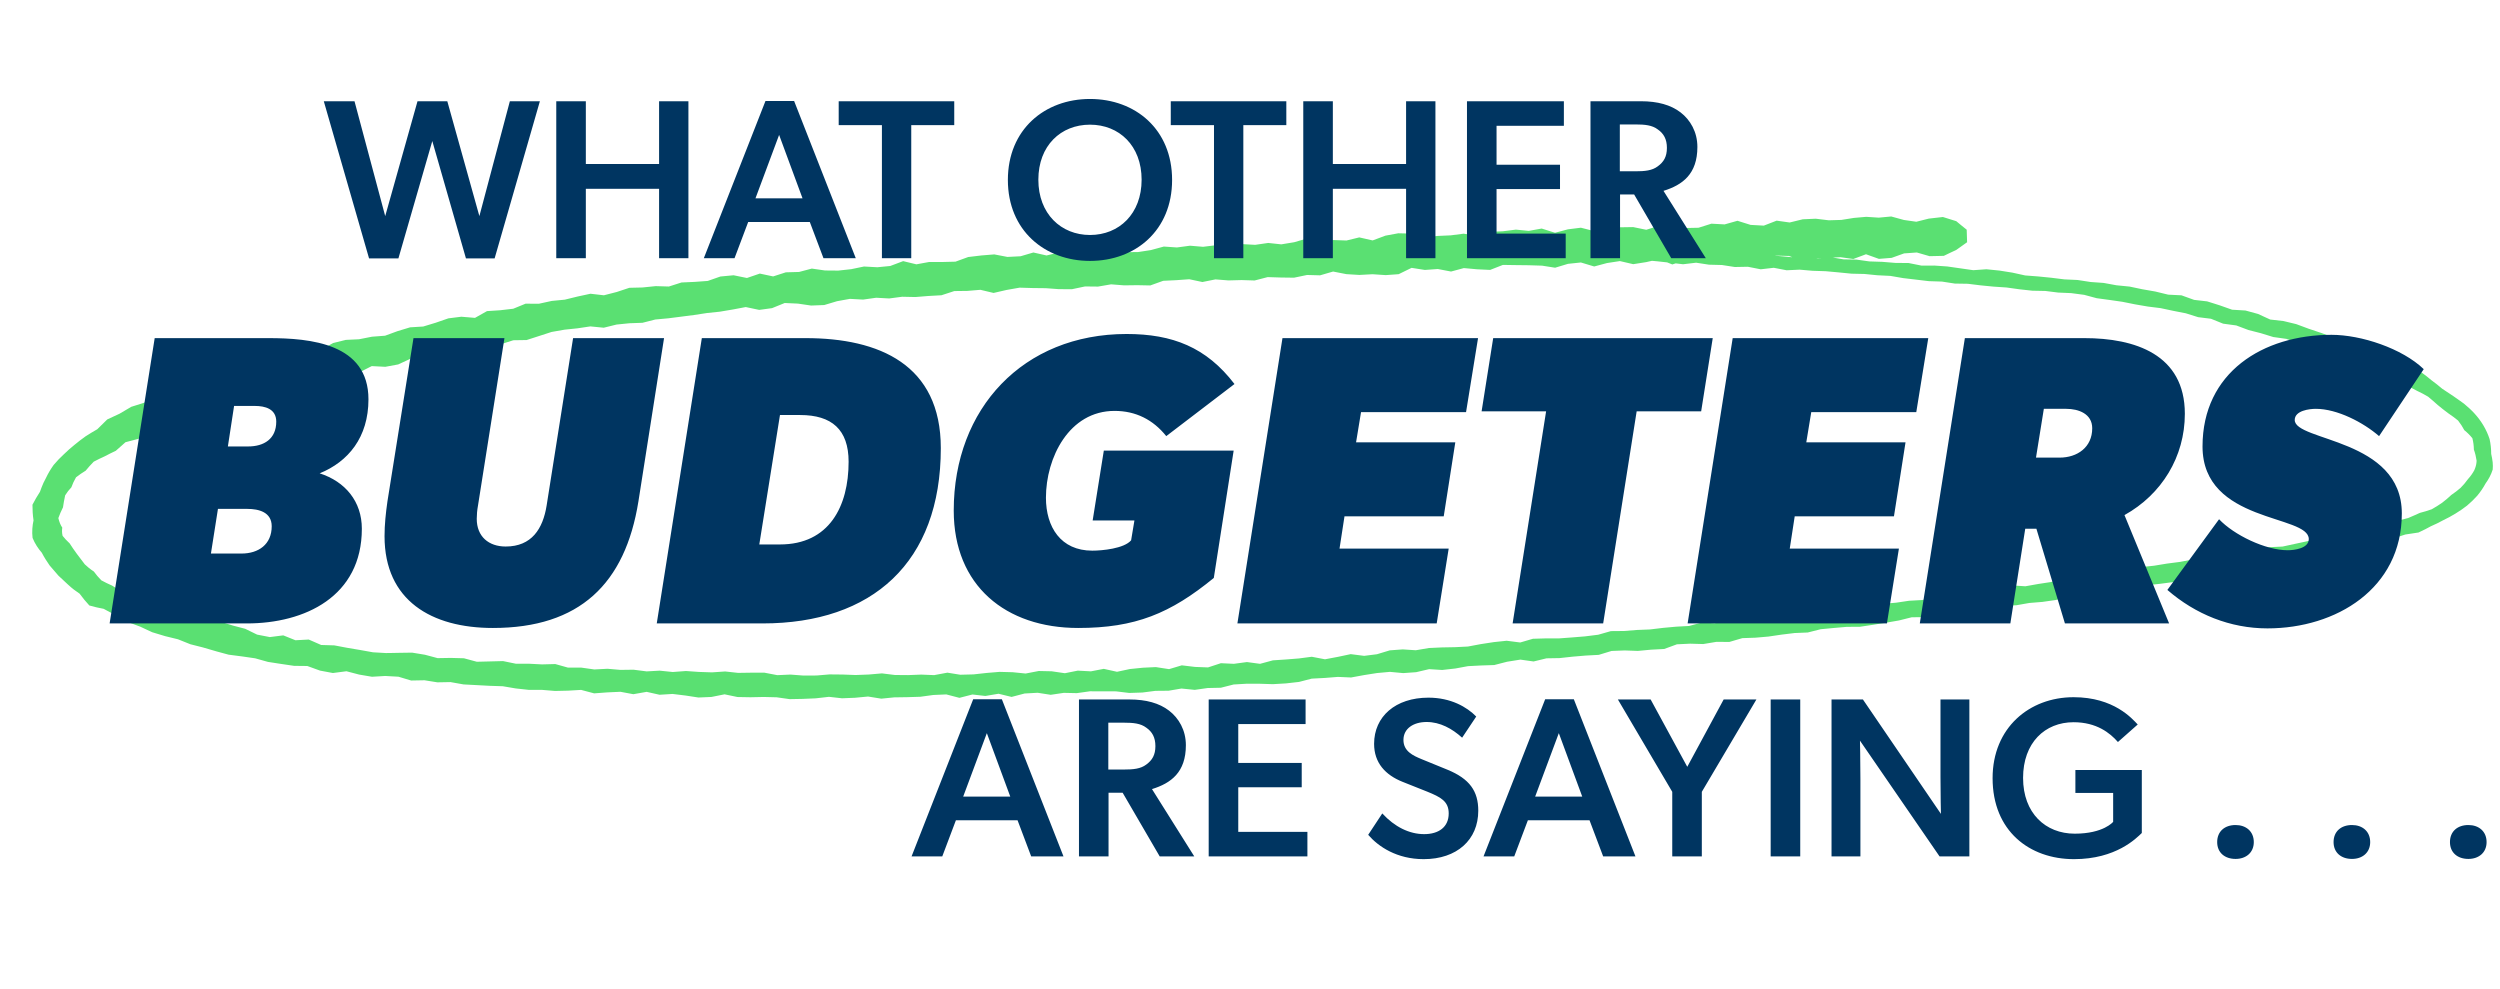
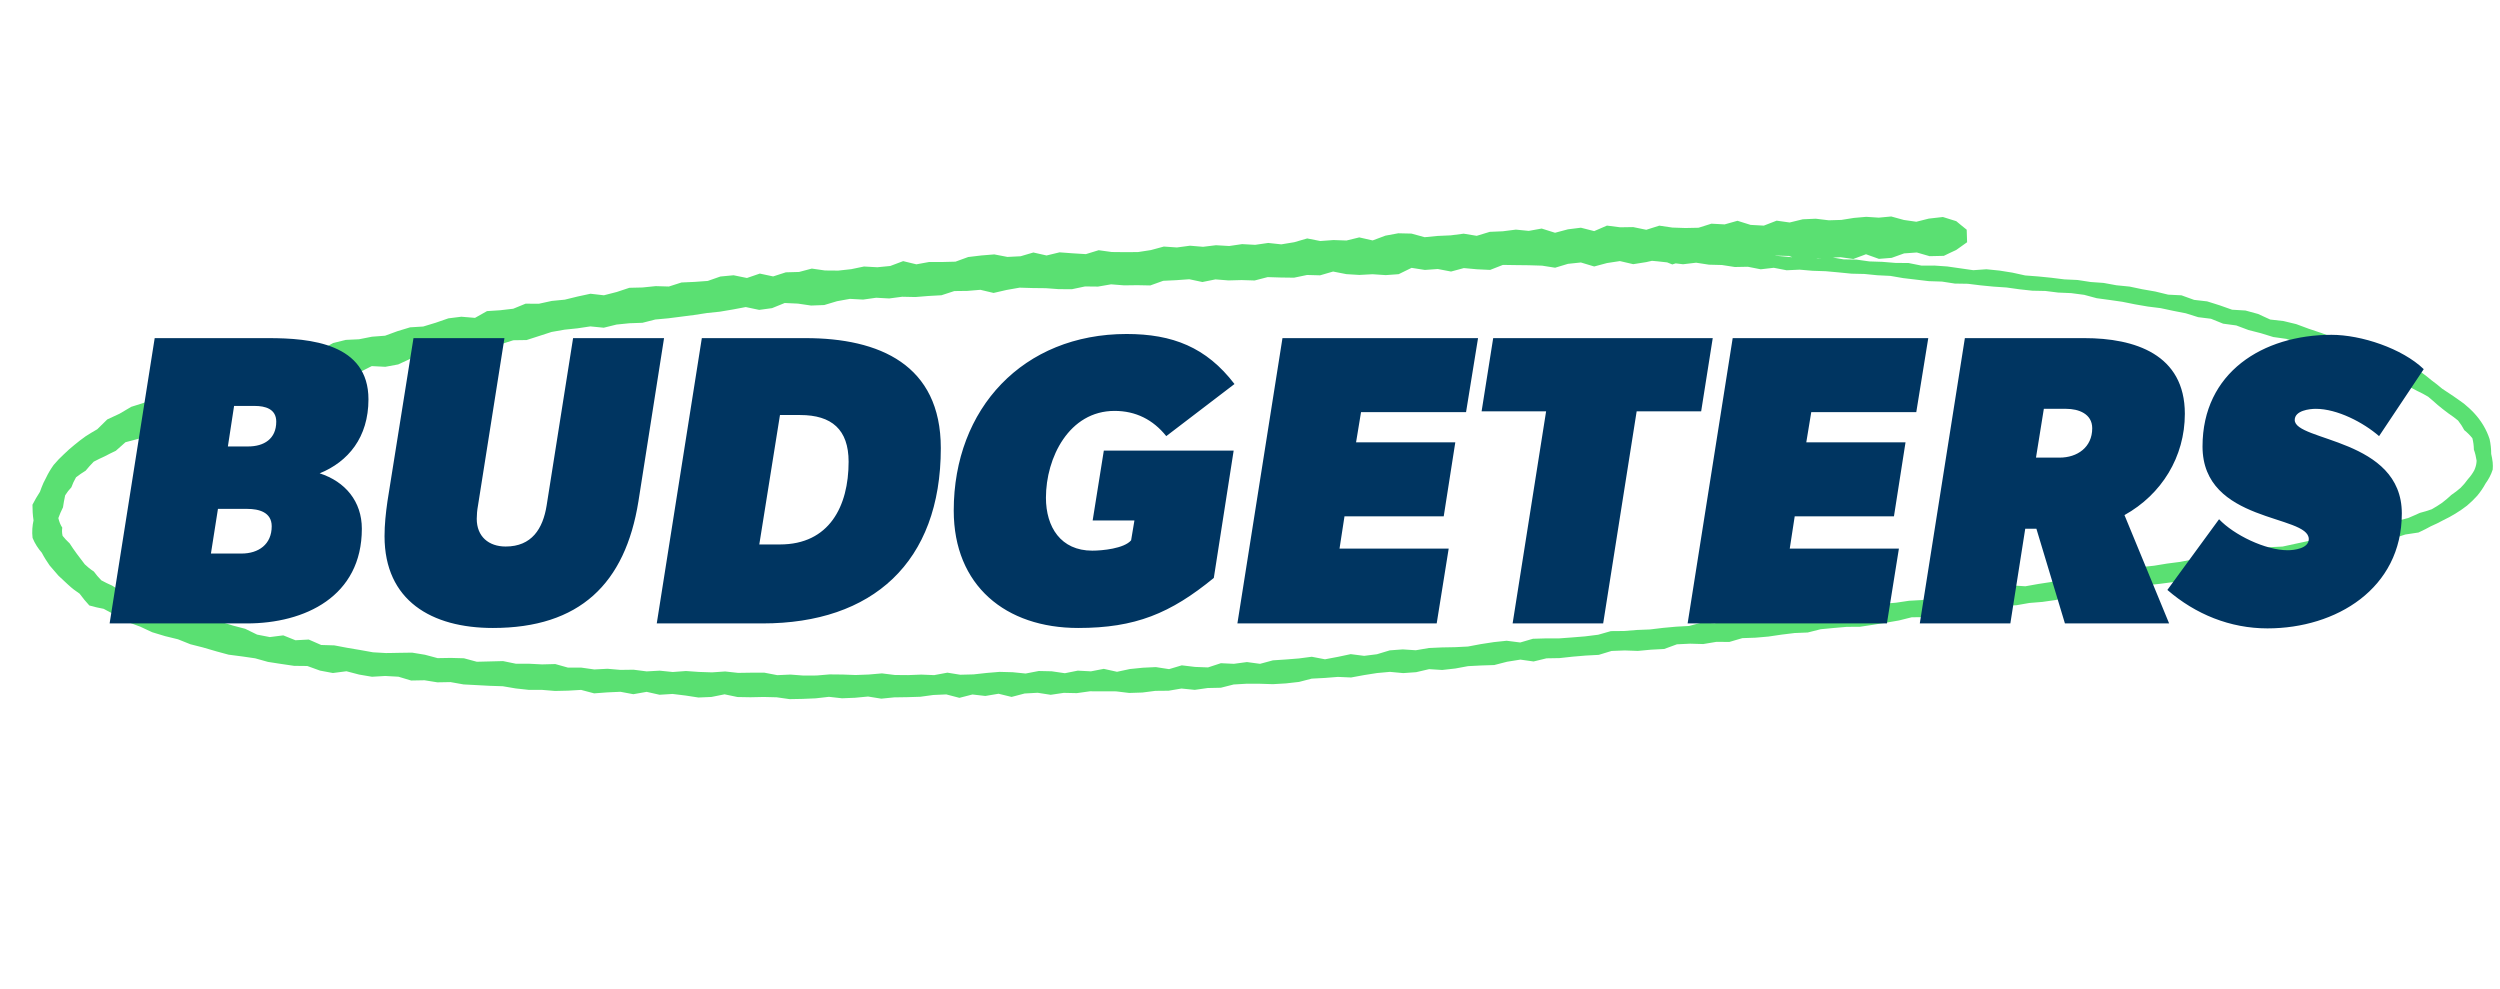
<svg xmlns="http://www.w3.org/2000/svg" width="397" height="157" viewBox="0 0 397 157" fill="none">
  <g clip-path="url(#clip0_84_6280)">
    <path d="M189.772 105.907C190.456 105.935 191.142 105.961 191.833 105.986C192.526 105.763 193.192 105.541 193.878 105.316C194.568 105.35 195.258 105.382 195.94 105.414C196.625 105.322 197.332 105.228 198.015 105.135C198.701 105.23 199.394 105.324 200.095 105.415C200.793 105.23 201.451 105.047 202.141 104.862C202.826 104.817 203.522 104.771 204.191 104.726C204.879 104.672 205.576 104.617 206.282 104.56C206.955 104.472 207.626 104.384 208.311 104.294C209.015 104.429 209.722 104.562 210.406 104.696C211.088 104.567 211.778 104.436 212.48 104.304C213.163 104.161 213.814 104.02 214.495 103.877C215.195 103.969 215.945 104.056 216.625 104.149C217.294 104.064 217.971 103.979 218.659 103.893C219.353 103.686 220.035 103.479 220.703 103.275C221.38 103.225 222.066 103.175 222.762 103.123C223.481 103.167 224.138 103.215 224.829 103.26C225.512 103.143 226.205 103.024 226.908 102.905C227.626 102.871 228.263 102.844 228.953 102.812C229.646 102.8 230.348 102.787 231.06 102.772C231.781 102.735 232.414 102.705 233.104 102.67C233.776 102.543 234.457 102.415 235.147 102.286C235.863 102.178 236.529 102.074 237.211 101.969C237.885 101.898 238.566 101.825 239.256 101.752C239.709 101.811 240.164 101.869 240.623 101.926C240.887 101.96 241.151 101.994 241.414 102.028C242.09 101.83 242.762 101.633 243.429 101.436C244.118 101.418 244.819 101.397 245.52 101.376C246.212 101.377 246.9 101.377 247.584 101.377C248.266 101.327 248.982 101.274 249.674 101.222C250.358 101.167 251.036 101.112 251.714 101.056C252.413 100.969 253.107 100.882 253.797 100.795C254.469 100.603 255.126 100.413 255.807 100.221C256.499 100.215 257.187 100.209 257.871 100.202C258.556 100.149 259.262 100.094 259.957 100.039C260.645 100.012 261.329 99.984 262.01 99.957C262.708 99.874 263.402 99.791 264.092 99.708C264.773 99.645 265.449 99.583 266.138 99.519C266.837 99.481 267.532 99.442 268.224 99.404C268.89 99.224 269.572 99.043 270.241 98.862C270.935 98.898 271.614 98.935 272.316 98.969C273.001 98.791 273.682 98.613 274.36 98.436C275.03 98.334 275.723 98.23 276.399 98.126C277.094 98.057 277.775 97.989 278.475 97.919C279.164 97.888 279.849 97.857 280.532 97.826C281.222 97.797 281.931 97.764 282.626 97.733C283.314 97.698 283.991 97.663 284.683 97.626C285.352 97.424 286.018 97.222 286.682 97.02C287.388 97.095 288.104 97.169 288.812 97.243C289.493 97.162 290.171 97.081 290.855 96.999C291.55 96.934 292.243 96.869 292.935 96.804C293.595 96.55 294.256 96.296 294.914 96.042C295.612 96.106 296.311 96.169 297.01 96.231C297.699 96.116 298.385 96.002 299.072 95.887C299.756 95.826 300.439 95.766 301.121 95.705C301.799 95.604 302.479 95.503 303.157 95.401C303.855 95.363 304.552 95.324 305.249 95.285C305.922 95.15 306.595 95.015 307.269 94.879C307.955 94.831 308.639 94.782 309.325 94.733C310.003 94.544 310.681 94.355 311.358 94.166C312.039 94.098 312.722 94.029 313.405 93.96C314.088 93.904 314.772 93.848 315.458 93.791C316.147 93.671 316.831 93.552 317.517 93.431C318.186 93.276 318.861 93.119 319.529 92.964C320.226 93.01 320.925 93.056 321.626 93.101C322.317 92.978 322.996 92.857 323.683 92.734C324.359 92.631 325.046 92.526 325.717 92.423C326.378 92.212 327.041 91.999 327.707 91.786C328.415 91.777 329.107 91.769 329.812 91.759C330.495 91.706 331.19 91.651 331.867 91.598C332.544 91.501 333.224 91.404 333.907 91.307C334.605 91.209 335.281 91.115 335.974 91.017C336.643 90.875 337.33 90.731 337.992 90.59C338.656 90.412 339.324 90.233 339.994 90.054C340.219 90.031 340.444 90.007 340.669 89.983C341.141 89.933 341.607 89.883 342.068 89.834C342.762 89.721 343.416 89.613 344.115 89.498C344.809 89.409 345.49 89.32 346.159 89.233C346.804 89.11 347.519 88.977 348.187 88.85C348.875 88.785 349.518 88.726 350.229 88.655C350.941 88.632 351.634 88.61 352.319 88.588C352.998 88.373 353.661 88.159 354.308 87.947C354.971 87.933 355.709 87.906 356.383 87.888C357.028 87.723 357.722 87.549 358.383 87.379C359.038 87.221 359.713 87.058 360.384 86.895C361.073 86.864 361.776 86.829 362.479 86.793C363.136 86.651 363.818 86.503 364.485 86.356C365.131 86.219 365.836 86.069 366.488 85.927C367.125 85.745 367.825 85.549 368.453 85.365C369.173 85.314 369.808 85.276 370.525 85.219C371.183 85.045 371.879 84.86 372.522 84.682C373.203 84.509 373.842 84.342 374.502 84.164C375.184 84.115 375.871 84.06 376.557 83.998C377.215 83.834 377.875 83.662 378.52 83.487C379.161 83.258 379.818 83.016 380.451 82.77C381.105 82.612 381.756 82.442 382.416 82.264C382.769 82.108 383.121 81.951 383.497 81.796C383.76 81.685 384.018 81.568 384.275 81.446C384.908 81.286 385.537 81.095 386.157 80.872C386.722 80.556 387.27 80.215 387.796 79.849C388.316 79.454 388.811 79.036 389.273 78.596C389.791 78.246 390.287 77.869 390.749 77.463C391.182 77.026 391.578 76.564 391.913 76.085C392.311 75.643 392.66 75.165 392.918 74.674C393.114 74.238 393.239 73.796 393.271 73.374C393.276 73.298 393.28 73.222 393.283 73.147C393.195 72.535 393.052 71.947 392.852 71.397C392.844 70.798 392.768 70.194 392.615 69.592C392.231 69.109 391.799 68.685 391.333 68.311C391.062 67.787 390.726 67.275 390.334 66.776C389.846 66.369 389.321 65.995 388.755 65.609C388.491 65.41 388.219 65.211 387.919 64.969C387.641 64.742 387.371 64.523 387.105 64.309C386.597 63.855 386.092 63.41 385.588 62.996C385.015 62.653 384.447 62.35 383.863 62.084C383.312 61.773 382.741 61.493 382.141 61.221C381.538 60.96 380.916 60.71 380.29 60.465C379.68 60.149 379.065 59.839 378.436 59.525C377.8 59.298 377.139 59.063 376.502 58.837C375.9 58.492 375.309 58.151 374.698 57.802C374.051 57.569 373.394 57.331 372.729 57.09C372.69 57.078 372.651 57.067 372.612 57.056C372.003 56.885 371.384 56.722 370.766 56.569C370.185 56.209 369.589 55.854 368.994 55.507C368.312 55.375 367.627 55.249 366.942 55.13C366.299 54.908 365.656 54.691 365.008 54.478C364.366 54.253 363.722 54.031 363.076 53.813C362.384 53.712 361.693 53.615 360.999 53.52C360.348 53.316 359.695 53.115 359.04 52.916C358.382 52.745 357.717 52.574 357.056 52.407C356.414 52.164 355.765 51.922 355.121 51.681C354.429 51.587 353.73 51.493 353.036 51.399C352.394 51.14 351.754 50.882 351.108 50.621C351.086 50.618 351.064 50.615 351.042 50.612C350.377 50.525 349.721 50.444 349.064 50.366C348.413 50.156 347.763 49.951 347.113 49.753C346.439 49.614 345.765 49.481 345.09 49.356C344.429 49.207 343.767 49.065 343.103 48.931C342.43 48.84 341.757 48.757 341.081 48.68C340.414 48.56 339.745 48.446 339.073 48.335C338.395 48.195 337.714 48.059 337.032 47.925C336.355 47.826 335.673 47.729 334.995 47.632C334.319 47.54 333.636 47.447 332.957 47.355C332.925 47.346 332.892 47.337 332.86 47.329C332.234 47.155 331.602 46.986 330.962 46.819C330.276 46.726 329.59 46.636 328.896 46.547C328.218 46.517 327.522 46.487 326.844 46.46C326.162 46.373 325.486 46.289 324.802 46.205C324.119 46.19 323.427 46.176 322.743 46.164C322.058 46.088 321.38 46.014 320.698 45.941C320.008 45.843 319.32 45.748 318.628 45.652C317.946 45.606 317.262 45.56 316.577 45.516C315.896 45.448 315.213 45.381 314.53 45.315C313.849 45.231 313.168 45.147 312.487 45.064C311.8 45.052 311.113 45.041 310.426 45.031C309.747 44.925 309.068 44.819 308.388 44.715C307.692 44.692 306.995 44.67 306.298 44.648C305.836 44.593 305.372 44.537 304.911 44.482C304.692 44.456 304.474 44.43 304.257 44.404C303.576 44.322 302.894 44.242 302.214 44.162C301.535 44.044 300.855 43.926 300.179 43.811C299.492 43.776 298.81 43.743 298.126 43.711C297.443 43.642 296.763 43.574 296.077 43.507C295.394 43.49 294.705 43.474 294.022 43.459C293.336 43.39 292.657 43.323 291.972 43.256C291.293 43.193 290.602 43.13 289.923 43.069C289.224 43.045 288.535 43.023 287.836 43C287.149 42.94 286.471 42.881 285.783 42.822C285.091 42.853 284.409 42.886 283.715 42.918C283.034 42.786 282.355 42.656 281.676 42.525C281.197 42.581 280.704 42.636 280.225 42.692C280.018 42.716 279.808 42.739 279.596 42.763C278.918 42.63 278.239 42.496 277.558 42.362C276.869 42.376 276.181 42.389 275.49 42.401C274.813 42.296 274.122 42.19 273.446 42.084C272.76 42.067 272.076 42.049 271.388 42.032C270.707 41.927 270.023 41.822 269.345 41.718C268.652 41.8 267.964 41.881 267.268 41.963C266.59 41.881 265.905 41.8 265.222 41.719C264.54 41.644 263.855 41.569 263.173 41.495C262.489 41.432 261.805 41.37 261.125 41.308C260.433 41.341 259.744 41.374 259.058 41.409C258.37 41.395 257.686 41.383 257.002 41.37C256.319 41.267 255.639 41.165 254.956 41.064C254.268 41.097 253.582 41.13 252.889 41.164C252.491 41.079 252.091 40.993 251.687 40.908L251.723 40.909C251.437 40.86 251.163 40.811 250.88 40.761C250.193 40.762 249.51 40.763 248.823 40.766C248.134 40.849 247.452 40.933 246.764 41.016C246.087 40.959 245.411 40.903 244.73 40.843C244.081 40.774 243.429 40.701 242.772 40.61C242.569 40.587 242.365 40.563 242.162 40.536C241.771 40.484 241.381 40.433 240.99 40.381C240.545 40.243 240.1 40.105 239.654 39.967C239.613 39.811 239.571 39.656 239.529 39.501C239.708 39.361 239.888 39.221 240.067 39.081C240.448 38.929 240.829 38.777 241.209 38.624C241.571 38.637 241.932 38.649 242.294 38.661C242.616 38.672 242.94 38.676 243.267 38.676C243.913 38.686 244.573 38.681 245.234 38.673C245.904 38.695 246.58 38.714 247.254 38.734C247.953 38.729 248.649 38.725 249.348 38.721C250.034 38.712 250.722 38.704 251.41 38.697C251.522 38.705 251.635 38.713 251.749 38.721C251.757 38.721 251.781 38.722 251.789 38.722C252.367 38.783 252.931 38.844 253.507 38.906C254.201 38.931 254.901 38.958 255.599 38.985C256.284 39.037 256.971 39.091 257.656 39.145C258.342 39.195 259.027 39.247 259.71 39.299C260.412 39.265 261.113 39.232 261.812 39.199C262.496 39.318 263.176 39.437 263.858 39.557C264.546 39.552 265.232 39.547 265.922 39.542C266.607 39.541 267.297 39.541 267.988 39.541C268.679 39.639 269.376 39.738 270.065 39.837C270.754 39.888 271.432 39.939 272.119 39.99C272.803 40.022 273.494 40.054 274.177 40.086C274.871 40.176 275.564 40.266 276.255 40.356C276.947 40.336 277.631 40.315 278.32 40.294C279.002 40.353 279.681 40.412 280.358 40.469C280.362 40.47 280.366 40.47 280.37 40.47C281.062 40.533 281.758 40.594 282.451 40.655C283.133 40.717 283.816 40.779 284.501 40.841C285.197 40.774 285.882 40.707 286.577 40.641C287.263 40.767 287.936 40.894 288.621 41.023C289.323 40.963 290.027 40.904 290.73 40.846C291.409 40.959 292.093 41.073 292.772 41.188C293.453 41.2 294.126 41.212 294.804 41.225C295.487 41.32 296.169 41.416 296.853 41.513C297.54 41.535 298.231 41.558 298.917 41.581C299.616 41.637 300.31 41.694 301.006 41.752C301.695 41.756 302.383 41.761 303.073 41.766C303.75 41.9 304.427 42.035 305.105 42.172C305.108 42.172 305.11 42.173 305.112 42.173C305.799 42.172 306.489 42.172 307.179 42.172C307.865 42.219 308.551 42.267 309.238 42.315C309.93 42.414 310.622 42.513 311.314 42.613C311.994 42.71 312.675 42.807 313.355 42.906C314.05 42.856 314.745 42.807 315.442 42.758C316.126 42.826 316.811 42.895 317.496 42.965C318.185 43.074 318.876 43.184 319.565 43.294C320.242 43.442 320.92 43.591 321.594 43.741C322.293 43.794 322.987 43.847 323.685 43.901C324.366 43.968 325.052 44.037 325.736 44.106C326.431 44.191 327.124 44.277 327.818 44.364C328.512 44.394 329.223 44.428 329.918 44.462C330.613 44.566 331.308 44.673 331.997 44.783C332.404 44.811 332.81 44.839 333.207 44.868C333.499 44.89 333.777 44.91 334.066 44.931C334.737 45.054 335.42 45.178 336.093 45.302C336.787 45.369 337.483 45.438 338.181 45.509C338.858 45.648 339.535 45.79 340.213 45.936C340.894 46.05 341.576 46.168 342.257 46.292C342.944 46.452 343.63 46.618 344.314 46.792C345.015 46.82 345.717 46.855 346.42 46.897C347.091 47.132 347.757 47.373 348.422 47.62C349.114 47.695 349.805 47.775 350.499 47.86C350.886 47.98 351.266 48.1 351.658 48.223C351.933 48.311 352.223 48.402 352.502 48.491C353.151 48.721 353.804 48.951 354.454 49.181C355.16 49.223 355.87 49.265 356.581 49.309C357.244 49.489 357.91 49.672 358.575 49.856C359.22 50.148 359.869 50.445 360.512 50.742C361.216 50.82 361.922 50.901 362.627 50.985C363.3 51.143 363.972 51.305 364.644 51.471C365.306 51.712 365.968 51.957 366.627 52.207C367.298 52.425 367.965 52.647 368.633 52.877C369.289 53.112 369.94 53.352 370.593 53.602C371.247 53.871 371.898 54.149 372.547 54.439C372.889 54.508 373.24 54.584 373.582 54.659C373.945 54.741 374.298 54.818 374.64 54.891C375.273 55.193 375.892 55.49 376.501 55.783C377.146 56.09 377.759 56.384 378.399 56.691C379.031 56.964 379.683 57.245 380.321 57.526C380.962 57.806 381.603 58.09 382.249 58.389C382.934 58.571 383.628 58.768 384.327 59.003C384.939 59.424 385.548 59.887 386.111 60.377C386.713 60.81 387.276 61.269 387.82 61.73C388.42 62.118 389.008 62.512 389.589 62.902C389.592 62.905 389.596 62.907 389.599 62.91C390.074 63.256 390.69 63.658 391.269 64.094C391.847 64.564 392.418 65.082 392.943 65.655C393.469 66.232 393.948 66.864 394.356 67.55C394.766 68.231 395.104 68.971 395.348 69.73C395.522 70.512 395.602 71.304 395.601 72.079C395.704 72.518 395.782 72.957 395.837 73.41C395.876 73.796 395.875 74.189 395.842 74.567C395.577 75.417 395.169 76.137 394.706 76.778C394.332 77.479 393.883 78.12 393.393 78.714C392.882 79.289 392.335 79.812 391.76 80.296C391.168 80.758 390.553 81.178 389.921 81.562C389.289 81.949 388.64 82.299 387.976 82.615C387.333 82.969 386.672 83.291 385.997 83.581C385.452 83.888 384.892 84.174 384.316 84.438C384.234 84.477 384.15 84.519 384.062 84.561C383.395 84.654 382.673 84.778 381.968 84.879C381.299 85.107 380.622 85.326 379.951 85.531C379.279 85.749 378.598 85.958 377.926 86.158C377.245 86.395 376.575 86.622 375.917 86.84C375.214 86.978 374.511 87.11 373.842 87.23C373.125 87.327 372.456 87.409 371.738 87.498C371.08 87.659 370.366 87.827 369.702 87.983C369.002 88.103 368.356 88.21 367.658 88.324C366.989 88.602 366.355 88.87 365.67 89.147C364.994 89.186 364.259 89.234 363.565 89.272C362.914 89.465 362.194 89.669 361.54 89.859C360.853 89.864 360.106 89.877 359.417 89.879C358.772 90.14 358.085 90.408 357.421 90.671C356.736 90.713 356.035 90.758 355.314 90.803C354.62 90.829 353.93 90.853 353.214 90.88C352.516 91.157 351.904 91.42 351.228 91.692C350.518 91.644 349.802 91.595 349.116 91.541C348.458 91.788 347.77 92.04 347.099 92.288C346.417 92.34 345.722 92.392 345.015 92.446C344.298 92.542 343.635 92.629 342.943 92.719C342.338 92.782 341.723 92.846 341.1 92.911C341.012 92.92 340.924 92.929 340.836 92.938C340.156 93.141 339.48 93.343 338.807 93.545C338.111 93.557 337.404 93.57 336.7 93.582C336.01 93.691 335.325 93.798 334.638 93.906C333.952 94.072 333.271 94.238 332.592 94.403C331.905 94.423 331.21 94.443 330.517 94.463C329.827 94.575 329.142 94.685 328.454 94.795C327.771 94.96 327.09 95.124 326.411 95.287C325.725 95.385 325.03 95.484 324.338 95.582C323.64 95.64 322.95 95.696 322.251 95.752C321.561 95.875 320.874 95.996 320.188 96.117C319.492 96.14 318.784 96.165 318.084 96.187C317.4 96.335 316.72 96.481 316.033 96.629C315.345 96.672 314.658 96.715 313.973 96.756C313.282 96.848 312.588 96.939 311.897 97.029C311.213 97.175 310.529 97.32 309.843 97.465C309.154 97.573 308.465 97.681 307.775 97.788C307.08 97.861 306.386 97.933 305.692 98.004C304.99 98.011 304.289 98.017 303.587 98.022C302.906 98.192 302.223 98.362 301.542 98.532C300.864 98.649 300.186 98.765 299.507 98.882C298.817 98.994 298.129 99.106 297.439 99.218C296.748 99.323 296.058 99.427 295.368 99.531C294.668 99.537 293.965 99.542 293.263 99.546C292.569 99.607 291.874 99.667 291.178 99.726C290.49 99.792 289.809 99.856 289.125 99.92C288.444 100.094 287.755 100.268 287.076 100.44C286.379 100.469 285.68 100.498 284.979 100.526C284.281 100.612 283.599 100.695 282.906 100.779C282.216 100.881 281.516 100.984 280.832 101.085C280.149 101.145 279.464 101.205 278.776 101.264C278.07 101.29 277.382 101.313 276.681 101.336C276.003 101.536 275.312 101.737 274.641 101.936C273.942 101.935 273.24 101.933 272.534 101.931C271.837 102.047 271.161 102.16 270.469 102.275C269.778 102.256 269.07 102.237 268.387 102.216C267.693 102.25 266.995 102.283 266.294 102.316C265.61 102.565 264.946 102.811 264.271 103.059C263.575 103.096 262.871 103.134 262.172 103.17C261.483 103.235 260.791 103.3 260.094 103.365C259.398 103.341 258.7 103.317 258.014 103.291C257.319 103.318 256.62 103.344 255.917 103.371C255.225 103.579 254.564 103.785 253.882 103.992C253.196 104.029 252.502 104.066 251.813 104.103C251.125 104.161 250.432 104.22 249.735 104.279C249.041 104.355 248.334 104.432 247.652 104.506C246.968 104.518 246.281 104.53 245.589 104.542C244.895 104.709 244.216 104.875 243.534 105.041C242.838 104.943 242.138 104.845 241.434 104.747C241.251 104.776 241.068 104.805 240.885 104.835C240.362 104.917 239.843 105 239.33 105.082C238.64 105.258 237.959 105.434 237.286 105.609C236.616 105.63 235.927 105.652 235.224 105.676C234.517 105.713 233.819 105.749 233.13 105.784C232.459 105.909 231.808 106.031 231.105 106.158C230.4 106.238 229.705 106.316 229.018 106.393C228.329 106.349 227.665 106.302 226.945 106.26C226.248 106.422 225.56 106.583 224.882 106.743C224.208 106.791 223.534 106.839 222.832 106.889C222.117 106.825 221.412 106.759 220.717 106.692C220.056 106.753 219.345 106.818 218.659 106.881C217.963 106.99 217.278 107.099 216.602 107.206C215.925 107.332 215.226 107.459 214.552 107.584C213.844 107.555 213.184 107.521 212.453 107.492C211.758 107.548 211.072 107.603 210.396 107.656C209.723 107.692 208.996 107.731 208.303 107.767C207.621 107.942 206.975 108.114 206.284 108.289C205.58 108.369 204.885 108.448 204.199 108.525C203.534 108.564 202.815 108.607 202.134 108.646C201.442 108.625 200.773 108.603 200.067 108.581C199.361 108.581 198.664 108.579 197.973 108.576C197.279 108.617 196.589 108.657 195.906 108.696C195.239 108.868 194.549 109.041 193.873 109.212C193.173 109.229 192.483 109.244 191.777 109.259C191.091 109.357 190.411 109.454 189.727 109.551C189.021 109.481 188.319 109.411 187.618 109.339C186.936 109.456 186.25 109.573 185.567 109.688C184.867 109.696 184.169 109.702 183.47 109.708C182.786 109.797 182.098 109.885 181.417 109.973C180.72 109.997 180.017 110.02 179.319 110.041C178.631 109.958 177.939 109.874 177.243 109.789C176.538 109.789 175.853 109.788 175.149 109.787C174.456 109.785 173.772 109.781 173.088 109.777C172.399 109.875 171.681 109.974 170.998 110.07C170.316 110.056 169.628 110.041 168.931 110.026C168.225 110.13 167.553 110.232 166.851 110.335C166.158 110.228 165.457 110.121 164.781 110.013C164.1 110.051 163.41 110.089 162.711 110.127C162.021 110.309 161.341 110.49 160.641 110.672C159.946 110.504 159.242 110.336 158.569 110.166C157.881 110.284 157.184 110.401 156.475 110.519C155.77 110.442 155.116 110.364 154.422 110.285C153.744 110.462 153.031 110.64 152.357 110.817C151.671 110.636 150.976 110.455 150.27 110.273C149.579 110.304 148.869 110.335 148.205 110.364C147.531 110.458 146.847 110.552 146.153 110.646C145.44 110.668 144.749 110.689 144.064 110.711C143.385 110.721 142.697 110.731 142 110.742C141.293 110.811 140.625 110.879 139.949 110.948C139.259 110.835 138.559 110.722 137.85 110.609C137.522 110.64 137.192 110.671 136.86 110.702C136.504 110.737 136.143 110.771 135.777 110.805C135.079 110.834 134.395 110.861 133.709 110.887C133.013 110.812 132.323 110.735 131.639 110.656C130.938 110.737 130.228 110.817 129.537 110.896C128.853 110.927 128.144 110.956 127.469 110.984C126.787 110.998 126.079 111.011 125.398 111.022C125.015 110.969 124.63 110.914 124.243 110.86C123.94 110.817 123.636 110.774 123.331 110.731C122.651 110.714 121.965 110.697 121.273 110.679C120.564 110.695 119.881 110.71 119.177 110.724C118.483 110.713 117.799 110.701 117.111 110.687C116.429 110.545 115.735 110.402 115.059 110.258C114.369 110.398 113.674 110.538 112.979 110.677C112.292 110.707 111.603 110.737 110.911 110.765C110.222 110.661 109.545 110.556 108.859 110.45C108.173 110.367 107.486 110.284 106.801 110.199C106.113 110.242 105.422 110.285 104.733 110.327C104.051 110.174 103.368 110.021 102.686 109.866C101.982 109.991 101.277 110.115 100.573 110.239C99.891 110.112 99.208 109.985 98.525 109.856C97.824 109.888 97.129 109.92 96.424 109.951C95.731 110.003 95.04 110.054 94.351 110.106C93.657 109.924 92.966 109.74 92.278 109.556C91.595 109.597 90.894 109.637 90.206 109.677C89.518 109.693 88.829 109.709 88.135 109.724C87.434 109.666 86.753 109.609 86.046 109.55C85.353 109.551 84.667 109.552 83.984 109.552C83.281 109.477 82.584 109.401 81.894 109.324C81.218 109.209 80.518 109.092 79.843 108.975C79.168 108.954 78.462 108.931 77.778 108.908C77.087 108.872 76.382 108.834 75.682 108.796C74.996 108.761 74.312 108.725 73.616 108.687C72.923 108.565 72.242 108.442 71.538 108.316C70.845 108.33 70.166 108.344 69.461 108.355C68.779 108.248 68.101 108.139 67.409 108.027C66.716 108.044 65.993 108.056 65.291 108.067C64.649 107.871 63.917 107.664 63.274 107.461C62.716 107.433 62.136 107.4 61.607 107.369C61.469 107.36 61.332 107.352 61.195 107.343C60.487 107.386 59.775 107.427 59.07 107.469C58.388 107.354 57.722 107.241 57.031 107.123C56.364 106.949 55.68 106.772 55.018 106.595C54.292 106.689 53.577 106.782 52.862 106.875C52.178 106.749 51.501 106.622 50.823 106.493C50.147 106.251 49.47 106.007 48.802 105.76C48.099 105.755 47.402 105.747 46.705 105.737C46.015 105.639 45.341 105.54 44.646 105.434C43.949 105.331 43.249 105.223 42.55 105.109C41.88 104.927 41.197 104.737 40.525 104.541C39.834 104.449 39.139 104.348 38.443 104.24C37.731 104.157 37.018 104.065 36.304 103.963C35.673 103.8 35.045 103.63 34.419 103.452C34.367 103.437 34.315 103.422 34.263 103.407C33.591 103.213 32.918 103.017 32.245 102.818C31.575 102.651 30.904 102.481 30.233 102.307C29.575 102.048 28.915 101.784 28.26 101.517C27.58 101.356 26.902 101.191 26.223 101.02C25.542 100.821 24.861 100.615 24.178 100.401C23.535 100.111 22.891 99.813 22.254 99.506C21.586 99.27 20.925 99.026 20.257 98.764C19.629 98.417 19.006 98.058 18.39 97.681C17.748 97.371 17.099 97.037 16.467 96.683C15.719 96.545 14.955 96.372 14.187 96.151C13.645 95.563 13.121 94.939 12.647 94.279C12.032 93.876 11.428 93.419 10.852 92.879C10.822 92.852 10.792 92.825 10.762 92.798C10.284 92.341 9.79 91.884 9.286 91.422C8.832 90.901 8.364 90.374 7.885 89.798C7.463 89.186 7.028 88.529 6.64 87.775C6.077 87.135 5.54 86.332 5.171 85.418C5.055 84.42 5.142 83.478 5.325 82.635C5.195 81.784 5.156 80.953 5.154 80.15C5.525 79.418 5.926 78.75 6.344 78.101C6.421 77.884 6.502 77.663 6.587 77.438C6.784 76.906 7.026 76.392 7.295 75.912C7.641 75.171 8.059 74.48 8.518 73.836C9.029 73.219 9.576 72.657 10.146 72.135C10.691 71.6 11.246 71.112 11.826 70.644C12.394 70.172 12.977 69.727 13.568 69.304C14.186 68.904 14.816 68.524 15.448 68.163C15.969 67.63 16.497 67.113 17.035 66.604C17.682 66.29 18.326 65.992 18.979 65.701C19.595 65.327 20.216 64.961 20.846 64.601C21.519 64.381 22.197 64.168 22.878 63.961C23.496 63.636 24.12 63.315 24.75 62.998C25.395 62.708 26.047 62.422 26.699 62.142C27.365 61.93 28.037 61.722 28.702 61.521C28.859 61.486 29.016 61.45 29.173 61.415C29.715 61.294 30.259 61.176 30.804 61.061C31.429 60.735 32.061 60.413 32.703 60.099C33.349 59.799 34.003 59.507 34.661 59.225C35.346 58.997 36.032 58.781 36.717 58.572C37.386 58.35 38.054 58.137 38.722 57.928C39.412 57.801 40.103 57.679 40.786 57.563C41.482 57.462 42.191 57.361 42.884 57.266C43.556 57.125 44.236 56.984 44.907 56.847C45.33 56.641 45.734 56.44 46.161 56.233C46.375 56.127 46.593 56.02 46.814 55.913C47.487 55.721 48.157 55.532 48.839 55.34C49.551 55.399 50.271 55.457 50.995 55.516C51.627 55.169 52.266 54.82 52.911 54.471C53.574 54.306 54.248 54.139 54.918 53.974C55.614 53.94 56.316 53.906 57.009 53.876C57.702 53.738 58.382 53.604 59.069 53.469C59.762 53.416 60.453 53.363 61.15 53.311C61.799 53.072 62.459 52.831 63.107 52.593C63.783 52.387 64.449 52.184 65.127 51.98C65.816 51.937 66.518 51.893 67.209 51.852C67.875 51.649 68.53 51.449 69.197 51.247C69.86 51.016 70.534 50.783 71.2 50.554C71.888 50.466 72.57 50.381 73.259 50.296C73.98 50.355 74.71 50.415 75.43 50.478C76.064 50.12 76.697 49.762 77.333 49.405C78.028 49.358 78.719 49.313 79.413 49.269C80.109 49.187 80.808 49.106 81.504 49.027C82.159 48.758 82.809 48.491 83.465 48.223C84.165 48.226 84.868 48.23 85.568 48.236C85.945 48.153 86.323 48.07 86.701 47.988C87.009 47.92 87.317 47.854 87.625 47.787C88.314 47.718 88.999 47.652 89.689 47.586C90.36 47.42 91.036 47.255 91.708 47.091C92.394 46.941 93.082 46.793 93.769 46.646C94.482 46.725 95.185 46.808 95.897 46.892C96.577 46.715 97.265 46.539 97.946 46.365C98.61 46.143 99.282 45.922 99.947 45.702C100.644 45.683 101.333 45.667 102.029 45.651C102.733 45.577 103.419 45.507 104.125 45.437C104.817 45.456 105.523 45.476 106.217 45.499C106.88 45.285 107.561 45.07 108.223 44.858C108.924 44.825 109.628 44.793 110.327 44.763C111.02 44.711 111.703 44.661 112.394 44.612C113.07 44.376 113.725 44.144 114.399 43.91C115.106 43.842 115.787 43.778 116.493 43.712C117.205 43.854 117.901 43.999 118.616 44.145C119.296 43.911 119.969 43.679 120.659 43.445C121.362 43.594 122.062 43.745 122.775 43.896C123.443 43.679 124.111 43.462 124.792 43.245C125.49 43.225 126.184 43.206 126.892 43.187C127.569 43.008 128.234 42.83 128.917 42.651C129.625 42.749 130.308 42.851 131.014 42.952C131.729 42.956 132.41 42.964 133.117 42.97C133.81 42.894 134.483 42.82 135.168 42.746C135.849 42.604 136.534 42.462 137.207 42.322C137.904 42.36 138.631 42.398 139.319 42.439C139.997 42.372 140.688 42.304 141.376 42.238C142.049 41.981 142.731 41.724 143.42 41.467C144.131 41.635 144.813 41.805 145.52 41.975C146.208 41.85 146.886 41.725 147.563 41.601C148.104 41.602 148.649 41.602 149.198 41.603C149.353 41.604 149.509 41.604 149.664 41.605C150.347 41.587 151.036 41.569 151.73 41.552C152.407 41.306 153.07 41.062 153.748 40.816C154.445 40.733 155.139 40.65 155.829 40.568C156.512 40.511 157.205 40.455 157.891 40.399C158.583 40.532 159.279 40.666 159.979 40.8C160.682 40.764 161.369 40.729 162.066 40.695C162.741 40.495 163.429 40.295 164.1 40.096C164.795 40.254 165.493 40.411 166.193 40.57C166.889 40.403 167.567 40.238 168.258 40.071C168.948 40.122 169.648 40.173 170.334 40.225C171.033 40.268 171.734 40.311 172.438 40.355C173.119 40.148 173.79 39.941 174.468 39.733C175.16 39.828 175.858 39.923 176.547 40.02C177.245 40.027 177.944 40.034 178.644 40.041C179.335 40.037 180.019 40.033 180.708 40.029C181.389 39.924 182.073 39.819 182.754 39.714C183.442 39.527 184.132 39.34 184.821 39.153C185.512 39.201 186.202 39.249 186.893 39.297C187.586 39.205 188.278 39.112 188.972 39.019C189.663 39.076 190.355 39.134 191.045 39.192C191.728 39.108 192.414 39.025 193.098 38.942C193.798 38.983 194.495 39.024 195.195 39.066C195.88 38.966 196.564 38.866 197.246 38.766C197.933 38.804 198.626 38.842 199.316 38.88C200.011 38.78 200.7 38.681 201.395 38.581C202.089 38.654 202.78 38.728 203.468 38.803C204.147 38.69 204.835 38.578 205.518 38.465C206.209 38.265 206.89 38.065 207.583 37.864C208.279 38 208.973 38.137 209.664 38.275C210.352 38.224 211.059 38.172 211.754 38.12C212.445 38.144 213.12 38.169 213.819 38.193C214.502 38.028 215.181 37.863 215.856 37.698C216.557 37.859 217.274 38.019 217.976 38.181C218.649 37.928 219.324 37.675 220.007 37.421C220.692 37.295 221.363 37.17 222.046 37.045C222.752 37.06 223.452 37.077 224.145 37.094C224.83 37.285 225.547 37.475 226.238 37.667C226.917 37.601 227.6 37.534 228.29 37.467C228.995 37.436 229.663 37.406 230.378 37.374C231.07 37.285 231.749 37.196 232.425 37.108C233.128 37.22 233.821 37.334 234.504 37.448C235.184 37.239 235.898 37.027 236.576 36.817C237.241 36.788 237.963 36.758 238.639 36.728C239.316 36.641 240.035 36.551 240.725 36.463C240.999 36.489 241.271 36.516 241.54 36.543C241.942 36.583 242.351 36.624 242.766 36.664C243.463 36.54 244.138 36.417 244.819 36.293C245.529 36.515 246.245 36.738 246.94 36.963C247.614 36.781 248.324 36.599 248.985 36.417C249.662 36.332 250.362 36.246 251.046 36.16C251.741 36.34 252.445 36.52 253.158 36.701C253.839 36.409 254.502 36.117 255.185 35.825C255.895 35.914 256.588 36.004 257.288 36.094C257.973 36.083 258.675 36.072 259.353 36.062C260.041 36.204 260.734 36.347 261.43 36.49C262.118 36.271 262.807 36.052 263.5 35.833C264.195 35.934 264.882 36.036 265.573 36.138C266.259 36.161 266.952 36.185 267.636 36.209C268.333 36.194 269.03 36.18 269.729 36.166C270.41 35.952 271.091 35.737 271.772 35.521C272.47 35.559 273.17 35.597 273.87 35.635C274.552 35.443 275.229 35.252 275.912 35.06C276.608 35.277 277.302 35.495 277.994 35.713C278.689 35.752 279.397 35.791 280.094 35.83C280.77 35.568 281.448 35.305 282.131 35.041C282.825 35.138 283.504 35.235 284.199 35.332C284.898 35.163 285.591 34.993 286.278 34.824C286.96 34.793 287.66 34.762 288.34 34.732C289.02 34.816 289.722 34.899 290.412 34.983C291.08 34.963 291.726 34.944 292.407 34.923C293.079 34.817 293.724 34.712 294.392 34.606C295.058 34.548 295.712 34.49 296.353 34.433C297.024 34.476 297.706 34.519 298.36 34.563C298.993 34.501 299.689 34.439 300.326 34.377C300.963 34.562 301.691 34.746 302.34 34.931C302.958 35.026 303.683 35.119 304.313 35.214C304.949 35.048 305.671 34.88 306.292 34.715C307.081 34.629 307.748 34.546 308.535 34.461C309.206 34.68 309.933 34.9 310.655 35.123C311.197 35.569 311.718 36.015 312.311 36.475C312.341 37.139 312.364 37.803 312.376 38.466C311.815 38.866 311.227 39.283 310.643 39.698C309.987 40.007 309.297 40.318 308.678 40.629C307.892 40.646 307.213 40.662 306.418 40.681C305.784 40.484 305.042 40.29 304.393 40.095C303.744 40.142 303.011 40.192 302.371 40.239C301.728 40.475 301.023 40.712 300.393 40.948C299.737 41 299.013 41.055 298.37 41.108C297.704 40.862 296.99 40.619 296.321 40.375C295.663 40.626 294.989 40.877 294.306 41.128C293.642 41.033 292.965 40.938 292.279 40.844C291.59 40.876 290.941 40.906 290.258 40.937C289.563 40.959 288.883 40.98 288.199 41.002C287.532 41.142 286.839 41.283 286.181 41.423C285.492 41.164 284.796 40.906 284.094 40.648C283.412 40.628 282.727 40.608 282.036 40.588C281.344 40.635 280.668 40.682 279.983 40.729C279.293 40.955 278.594 41.181 277.909 41.406C277.236 41.434 276.56 41.461 275.883 41.489C275.191 41.3 274.5 41.112 273.806 40.924C273.125 41.154 272.445 41.384 271.766 41.614C271.069 41.595 270.373 41.577 269.675 41.559C268.985 41.484 268.296 41.41 267.607 41.336C266.928 41.556 266.244 41.776 265.566 41.996C264.872 41.717 264.178 41.439 263.481 41.161C262.786 41.317 262.1 41.471 261.406 41.626C260.718 41.735 260.034 41.843 259.355 41.951C258.66 41.786 257.942 41.623 257.243 41.459C256.565 41.563 255.882 41.668 255.195 41.772C254.508 41.954 253.851 42.135 253.156 42.317C252.445 42.105 251.742 41.893 251.048 41.681C250.354 41.754 249.667 41.826 248.992 41.898C248.331 42.103 247.618 42.309 246.95 42.514C246.278 42.403 245.565 42.295 244.879 42.186C244.192 42.164 243.487 42.143 242.785 42.122C242.437 42.118 242.094 42.114 241.756 42.11C241.426 42.106 241.092 42.103 240.754 42.099C240.054 42.088 239.348 42.078 238.66 42.067C237.988 42.332 237.292 42.598 236.632 42.862C235.955 42.828 235.232 42.796 234.564 42.763C233.874 42.698 233.163 42.635 232.46 42.572C231.792 42.755 231.114 42.938 230.427 43.121C229.716 42.987 229.032 42.852 228.322 42.719C227.626 42.769 226.952 42.817 226.268 42.867C225.569 42.756 224.847 42.646 224.158 42.535C223.481 42.87 222.796 43.205 222.106 43.54C221.429 43.589 220.746 43.638 220.057 43.688C219.349 43.641 218.66 43.594 217.96 43.547C217.267 43.584 216.555 43.623 215.87 43.66C215.185 43.617 214.497 43.575 213.804 43.534C213.096 43.396 212.402 43.258 211.696 43.121C211.006 43.322 210.313 43.523 209.629 43.723C208.943 43.703 208.254 43.685 207.561 43.666C206.874 43.81 206.187 43.954 205.495 44.097C204.795 44.088 204.097 44.079 203.401 44.069C202.704 44.048 202.003 44.026 201.302 44.005C200.616 44.184 199.927 44.362 199.237 44.54C198.547 44.519 197.86 44.497 197.172 44.476C196.477 44.494 195.78 44.513 195.084 44.531C194.395 44.476 193.705 44.422 193.015 44.367C192.323 44.507 191.633 44.646 190.942 44.785C190.249 44.637 189.555 44.489 188.861 44.343C188.166 44.392 187.471 44.443 186.776 44.493C186.09 44.526 185.404 44.559 184.718 44.592C184.033 44.838 183.348 45.084 182.664 45.329C181.976 45.315 181.289 45.301 180.602 45.288C179.905 45.297 179.209 45.306 178.51 45.315C177.819 45.26 177.13 45.206 176.441 45.152C175.749 45.271 175.056 45.391 174.365 45.51C173.679 45.502 172.995 45.495 172.305 45.488C171.614 45.633 170.925 45.778 170.238 45.923C169.54 45.921 168.839 45.919 168.143 45.918C167.455 45.866 166.768 45.815 166.075 45.765C165.375 45.757 164.678 45.749 163.985 45.741C163.292 45.721 162.601 45.7 161.915 45.68C161.228 45.801 160.535 45.923 159.842 46.045C159.151 46.204 158.472 46.362 157.781 46.52C157.08 46.354 156.383 46.188 155.69 46.023C155.007 46.079 154.296 46.138 153.605 46.195C152.918 46.203 152.242 46.211 151.546 46.221C150.871 46.439 150.203 46.657 149.54 46.874C149.528 46.878 149.517 46.882 149.505 46.886C148.801 46.925 148.104 46.964 147.415 47.003C146.746 47.057 146.041 47.114 145.362 47.169C144.666 47.154 143.974 47.138 143.268 47.124C142.57 47.214 141.9 47.303 141.198 47.395C140.503 47.357 139.816 47.319 139.136 47.282C138.438 47.379 137.745 47.476 137.061 47.574C136.37 47.534 135.652 47.498 134.958 47.461C134.293 47.582 133.6 47.706 132.928 47.829C132.252 48.032 131.567 48.236 130.885 48.441C130.192 48.466 129.5 48.493 128.801 48.521C128.104 48.417 127.417 48.314 126.714 48.213C126.01 48.18 125.322 48.147 124.613 48.117C123.937 48.389 123.277 48.66 122.597 48.934C121.915 49.025 121.248 49.117 120.562 49.211C119.849 49.059 119.145 48.908 118.426 48.76C117.741 48.888 117.059 49.017 116.371 49.148C115.688 49.262 114.999 49.378 114.314 49.495C113.642 49.564 112.953 49.635 112.278 49.707C111.602 49.81 110.899 49.917 110.221 50.022C109.534 50.109 108.841 50.199 108.159 50.288C107.474 50.374 106.809 50.459 106.127 50.547C105.433 50.61 104.75 50.673 104.055 50.739C103.38 50.911 102.701 51.085 102.027 51.259C101.338 51.281 100.631 51.308 99.942 51.333C99.257 51.401 98.585 51.469 97.902 51.54C97.225 51.706 96.552 51.872 95.877 52.041C95.169 51.969 94.454 51.9 93.745 51.832C93.068 51.932 92.394 52.033 91.717 52.136C91.025 52.207 90.336 52.279 89.644 52.353C88.962 52.472 88.277 52.593 87.594 52.714C87.558 52.726 87.522 52.738 87.486 52.749C86.853 52.953 86.226 53.156 85.595 53.362C84.937 53.573 84.281 53.785 83.624 53.999C82.925 54.007 82.218 54.019 81.518 54.031C80.848 54.242 80.185 54.453 79.516 54.666C78.816 54.681 78.112 54.698 77.412 54.716C76.763 54.97 76.116 55.224 75.468 55.48C74.749 55.417 74.031 55.356 73.312 55.297C72.652 55.523 71.984 55.752 71.323 55.98C70.656 56.199 69.994 56.417 69.329 56.637C68.653 56.71 67.964 56.786 67.285 56.861C66.581 56.897 65.882 56.933 65.18 56.971C64.535 57.269 63.886 57.569 63.238 57.87C62.555 57.995 61.869 58.122 61.19 58.249C60.468 58.211 59.755 58.172 59.032 58.137C58.408 58.455 57.773 58.775 57.142 59.095C56.468 59.258 55.789 59.424 55.119 59.588C54.4 59.571 53.682 59.556 52.973 59.54C52.272 59.618 51.576 59.696 50.888 59.773C50.235 60.019 49.59 60.263 48.95 60.507C48.406 60.769 47.866 61.03 47.336 61.289C47.23 61.34 47.126 61.39 47.022 61.441C46.312 61.399 45.573 61.365 44.86 61.328C44.211 61.636 43.585 61.94 42.943 62.25C42.273 62.381 41.61 62.513 40.949 62.648C40.264 62.754 39.585 62.862 38.908 62.976C38.219 63.042 37.533 63.114 36.85 63.196C36.263 63.608 35.686 64.026 35.121 64.451C34.414 64.439 33.702 64.442 32.985 64.456C32.437 64.907 31.892 65.366 31.349 65.828C31.199 65.845 31.048 65.862 30.895 65.88C30.335 65.948 29.792 66.012 29.233 66.085C28.636 66.435 28.037 66.791 27.445 67.15C26.819 67.425 26.194 67.705 25.576 67.989C24.979 68.299 24.387 68.614 23.803 68.932C23.17 69.182 22.545 69.436 21.924 69.7C21.254 69.865 20.591 70.037 19.925 70.225C19.406 70.669 18.889 71.124 18.393 71.584C17.802 71.861 17.219 72.151 16.652 72.452C16.05 72.723 15.461 73.008 14.884 73.314C14.424 73.782 14 74.254 13.603 74.743C13.067 75.07 12.558 75.415 12.074 75.796C11.767 76.328 11.515 76.863 11.333 77.387C10.956 77.782 10.624 78.205 10.347 78.661C10.344 78.676 10.341 78.691 10.338 78.705C10.2 79.345 10.085 79.964 10.002 80.567C9.717 81.143 9.464 81.713 9.265 82.273C9.407 82.875 9.619 83.403 9.889 83.785C9.828 84.207 9.828 84.614 9.939 85.089C10.232 85.474 10.615 85.872 11.061 86.29C11.383 86.808 11.775 87.357 12.18 87.918C12.6 88.47 13.034 89.036 13.463 89.612C13.663 89.789 13.853 89.955 14.055 90.137C14.318 90.354 14.605 90.564 14.905 90.76C15.242 91.233 15.647 91.703 16.09 92.156C16.637 92.457 17.212 92.735 17.802 92.994C18.339 93.342 18.904 93.677 19.481 93.997C20.098 94.228 20.734 94.447 21.367 94.65C21.937 94.992 22.517 95.324 23.109 95.648C23.735 95.909 24.368 96.161 25.004 96.406C25.686 96.519 26.369 96.623 27.055 96.723C27.703 96.936 28.36 97.145 29.014 97.348C29.695 97.441 30.373 97.53 31.055 97.616C31.698 97.871 32.344 98.123 32.993 98.373C33.677 98.493 34.364 98.612 35.051 98.73C35.252 98.794 35.453 98.859 35.654 98.924C36.1 99.068 36.55 99.209 36.999 99.344C37.641 99.522 38.285 99.691 38.933 99.852C39.556 100.167 40.189 100.475 40.827 100.776C41.496 100.912 42.167 101.042 42.847 101.168C43.558 101.082 44.272 100.991 44.985 100.896C45.621 101.158 46.272 101.417 46.916 101.672C47.627 101.638 48.326 101.599 49.028 101.559C49.685 101.85 50.339 102.137 51.003 102.423C51.696 102.446 52.393 102.467 53.093 102.486C53.76 102.614 54.439 102.742 55.106 102.867C55.798 102.985 56.483 103.101 57.163 103.215C57.852 103.34 58.525 103.461 59.223 103.584C59.895 103.624 60.6 103.666 61.273 103.704C61.525 103.701 61.78 103.698 62.037 103.695C62.459 103.686 62.901 103.678 63.359 103.669C64.041 103.662 64.75 103.653 65.439 103.639C66.099 103.752 66.829 103.868 67.487 103.975C68.149 104.156 68.84 104.337 69.496 104.512C70.192 104.502 70.898 104.491 71.585 104.477C72.281 104.497 72.984 104.517 73.67 104.533C74.352 104.719 75.047 104.905 75.721 105.087C76.404 105.07 77.112 105.054 77.786 105.035C78.475 105.017 79.198 105.001 79.882 104.981C80.561 105.123 81.256 105.264 81.945 105.404C82.625 105.403 83.311 105.401 84.004 105.4C84.702 105.437 85.386 105.472 86.086 105.507C86.793 105.49 87.479 105.471 88.179 105.452C88.855 105.642 89.534 105.832 90.206 106.02C90.9 106.019 91.606 106.018 92.299 106.016C92.988 106.115 93.68 106.213 94.376 106.31C95.074 106.274 95.77 106.238 96.47 106.201C97.156 106.261 97.835 106.319 98.519 106.378C99.216 106.369 99.915 106.36 100.611 106.35C101.303 106.44 101.997 106.529 102.69 106.617C103.378 106.579 104.066 106.54 104.753 106.501C105.446 106.573 106.142 106.644 106.835 106.715C107.532 106.663 108.23 106.611 108.928 106.558C109.613 106.607 110.292 106.654 110.98 106.701C111.678 106.725 112.373 106.749 113.065 106.771C113.764 106.724 114.465 106.677 115.159 106.629C115.835 106.704 116.528 106.779 117.209 106.853C117.903 106.843 118.596 106.833 119.297 106.822C119.997 106.823 120.676 106.822 121.382 106.82C122.069 106.953 122.749 107.084 123.427 107.214C123.719 107.202 124.011 107.189 124.301 107.177C124.708 107.159 125.112 107.141 125.514 107.122C126.203 107.176 126.914 107.229 127.6 107.28C128.279 107.277 129 107.274 129.687 107.268C130.36 107.212 131.061 107.155 131.742 107.096C132.428 107.104 133.13 107.111 133.825 107.116C134.5 107.144 135.187 107.169 135.873 107.193C136.191 107.182 136.506 107.17 136.817 107.158C137.203 107.143 137.587 107.129 137.968 107.114C138.673 107.054 139.368 106.994 140.055 106.934C140.726 107.019 141.413 107.104 142.115 107.189C142.821 107.195 143.517 107.201 144.204 107.207C144.881 107.18 145.591 107.153 146.297 107.126C146.99 107.154 147.675 107.182 148.35 107.209C149.014 107.08 149.752 106.949 150.444 106.819C151.134 106.929 151.814 107.039 152.485 107.148C153.19 107.13 153.9 107.112 154.593 107.094C155.291 107.018 155.948 106.942 156.67 106.865C157.364 106.808 158.048 106.751 158.723 106.694C159.395 106.713 160.125 106.731 160.818 106.749C161.512 106.819 162.17 106.888 162.87 106.956C163.575 106.823 164.269 106.689 164.954 106.555C165.618 106.572 166.332 106.586 167.013 106.601C167.715 106.704 168.387 106.807 169.104 106.908C169.792 106.772 170.472 106.635 171.144 106.498C171.842 106.536 172.549 106.572 173.241 106.608C173.912 106.478 174.6 106.346 175.281 106.214C175.984 106.371 176.671 106.528 177.382 106.681C178.065 106.536 178.742 106.391 179.418 106.244C180.113 106.175 180.805 106.104 181.494 106.033C182.174 106.002 182.863 105.969 183.545 105.935C184.245 106.045 184.946 106.152 185.647 106.259C186.321 106.058 186.998 105.857 187.668 105.655C188.367 105.741 189.069 105.825 189.772 105.907Z" fill="#5AE072" />
-     <path d="M68.648 22.398L63.266 41.036H58.607L51.419 16.077H56.295L61.171 34.318L66.3 16.077H71.032L76.125 34.318L80.965 16.077H85.733L78.545 41.036H73.994L68.648 22.398ZM104.662 29.983H93.031V41H88.335V16.077H93.031V26.046H104.662V16.077H109.321V41H104.662V29.983ZM128.599 35.257H118.811L116.644 41H111.767L121.556 16.041H126.107L135.896 41H130.767L128.599 35.257ZM119.967 31.5H127.443L123.723 21.423L119.967 31.5ZM140.048 19.87H133.185V16.077H151.534V19.87H144.707V41H140.048V19.87ZM173.09 41.433C165.902 41.433 160.05 36.593 160.05 28.575C160.05 20.556 165.902 15.716 173.09 15.716C180.314 15.716 186.129 20.556 186.129 28.575C186.129 36.593 180.314 41.433 173.09 41.433ZM181.289 28.539C181.289 23.121 177.713 19.798 173.09 19.798C168.466 19.798 164.89 23.121 164.89 28.539C164.89 33.957 168.502 37.316 173.09 37.316C177.713 37.316 181.289 33.957 181.289 28.539ZM192.782 19.87H185.919V16.077H204.268V19.87H197.441V41H192.782V19.87ZM223.286 29.983H211.656V41H206.96V16.077H211.656V26.046H223.286V16.077H227.946V41H223.286V29.983ZM232.956 16.077H248.344V19.978H237.652V26.155H247.73V30.02H237.652V37.099H248.633V41H232.956V16.077ZM259.504 30.886H257.264V41H252.569V16.077H260.587C263.224 16.077 265.319 16.655 266.872 17.847C268.425 19.039 269.545 20.953 269.545 23.337C269.545 27.636 267.197 29.369 264.163 30.308L270.881 41H265.391L259.504 30.886ZM259.684 27.202C261.201 27.202 262.357 27.094 263.26 26.407C264.199 25.721 264.705 24.89 264.705 23.482C264.705 22.109 264.199 21.206 263.26 20.556C262.357 19.87 261.201 19.761 259.684 19.761H257.228V27.202H259.684Z" fill="#003561" />
-     <path d="M161.587 130.257H151.798L149.631 136H144.755L154.543 111.041H159.095L168.883 136H163.754L161.587 130.257ZM152.954 126.5H160.431L156.711 116.423L152.954 126.5ZM178.276 125.886H176.036V136H171.341V111.077H179.359C181.996 111.077 184.091 111.655 185.644 112.847C187.197 114.039 188.317 115.953 188.317 118.337C188.317 122.636 185.969 124.369 182.935 125.308L189.653 136H184.163L178.276 125.886ZM178.456 122.202C179.973 122.202 181.129 122.094 182.032 121.408C182.971 120.721 183.477 119.89 183.477 118.482C183.477 117.109 182.971 116.206 182.032 115.556C181.129 114.87 179.973 114.761 178.456 114.761H176V122.202H178.456ZM191.94 111.077H207.327V114.978H196.636V121.155H206.713V125.02H196.636V132.099H207.616V136H191.94V111.077ZM229.874 122.238C233.378 123.683 234.75 125.634 234.75 128.74C234.75 133.363 231.355 136.433 226.081 136.433C221.819 136.433 218.893 134.447 217.268 132.569L219.507 129.173C221.458 131.304 223.806 132.46 226.154 132.46C228.465 132.46 230.055 131.341 230.055 129.173C230.055 127.223 228.754 126.573 226.623 125.706L222.722 124.153C220.013 123.069 218.207 121.155 218.207 118.121C218.207 113.786 221.602 110.788 226.84 110.788C230.38 110.788 232.944 112.269 234.425 113.786L232.186 117.145C230.596 115.701 228.682 114.653 226.551 114.653C224.492 114.653 222.867 115.664 222.867 117.507C222.867 119.313 224.42 119.999 225.72 120.541L229.874 122.238ZM252.416 130.257H242.627L240.46 136H235.584L245.373 111.041H249.924L259.712 136H254.583L252.416 130.257ZM243.783 126.5H251.26L247.54 116.423L243.783 126.5ZM265.554 125.742L256.921 111.077H262.122L267.938 121.769L273.717 111.077H278.918L270.249 125.742V136H265.554V125.742ZM281.182 111.077H285.878V136H281.182V111.077ZM295.362 117.615C295.362 117.615 295.434 120.793 295.434 123.755V136H290.847V111.077H295.832L308.221 129.246C308.221 129.246 308.149 126.32 308.149 123.358V111.077H312.736V136H308.004L295.362 117.615ZM329.572 125.923V122.274H340.119V132.28C339.252 133.11 336.037 136.433 329.355 136.433C322.276 136.433 316.424 131.955 316.424 123.575C316.424 115.556 322.276 110.716 329.283 110.716C335.712 110.716 338.602 114.147 339.469 115.05L336.326 117.832C335.062 116.387 332.931 114.689 329.283 114.689C324.732 114.689 321.264 117.94 321.264 123.539C321.264 129.137 324.84 132.388 329.464 132.388C334.051 132.388 335.568 130.51 335.568 130.51V125.923H329.572ZM355.013 136.397C353.28 136.397 352.088 135.386 352.088 133.724C352.088 132.027 353.28 131.015 355.013 131.015C356.675 131.015 357.903 132.027 357.903 133.724C357.903 135.386 356.675 136.397 355.013 136.397ZM373.497 136.397C371.763 136.397 370.571 135.386 370.571 133.724C370.571 132.027 371.763 131.015 373.497 131.015C375.158 131.015 376.386 132.027 376.386 133.724C376.386 135.386 375.158 136.397 373.497 136.397ZM391.98 136.397C390.246 136.397 389.054 135.386 389.054 133.724C389.054 132.027 390.246 131.015 391.98 131.015C393.641 131.015 394.87 132.027 394.87 133.724C394.87 135.386 393.641 136.397 391.98 136.397Z" fill="#003561" />
    <path d="M58.511 63.412C58.511 69.453 55.294 73.327 50.764 75.165C54.834 76.478 57.461 79.63 57.461 83.964C57.461 94.732 48.4 99 39.207 99H17.408L24.565 53.694H42.622C49.319 53.694 58.511 54.548 58.511 63.412ZM43.869 66.958C43.869 64.922 42.096 64.463 40.455 64.463H37.172L36.187 70.897H39.404C41.899 70.897 43.869 69.716 43.869 66.958ZM43.147 83.57C43.147 81.337 41.111 80.812 39.273 80.812H34.611L33.495 87.903H38.354C41.046 87.903 43.147 86.459 43.147 83.57ZM105.451 53.694L101.38 79.63C99.279 92.697 92.056 99.722 78.267 99.722C68.55 99.722 61.065 95.389 61.065 85.146C61.065 83.307 61.261 81.469 61.524 79.63L65.661 53.694H80.106L75.904 80.287C75.772 81.009 75.707 81.731 75.707 82.388C75.707 85.211 77.611 86.787 80.303 86.787C84.44 86.787 86.212 83.964 86.803 80.287L91.006 53.694H105.451ZM149.401 71.16C149.401 89.348 138.502 99 121.102 99H104.293L111.45 53.694H127.93C139.618 53.694 149.401 57.897 149.401 71.16ZM134.759 73.327C134.759 68.205 132.067 65.907 127.077 65.907H123.859L120.576 86.459H123.859C131.673 86.459 134.759 80.418 134.759 73.327ZM185.202 69.256C183.101 66.629 180.343 65.251 176.994 65.251C169.772 65.251 166.095 72.67 166.095 79.039C166.095 83.701 168.459 87.444 173.449 87.444C175.025 87.444 178.505 87.115 179.621 85.802L180.146 82.651H173.514L175.287 71.554H195.905L192.753 91.777C185.859 97.424 180.277 99.722 171.216 99.722C159.726 99.722 151.453 93.025 151.453 81.075C151.453 64.857 162.483 53.038 178.899 53.038C186.187 53.038 191.571 55.139 196.036 60.983L185.202 69.256ZM234.713 53.694L232.809 65.448H216.132L215.344 70.241H231.102L229.264 81.994H213.505L212.717 87.115H230.052L228.147 99H196.499L203.656 53.694H234.713ZM271.983 53.694L270.145 65.316H259.902L254.583 99H240.204L245.522 65.316H235.279L237.118 53.694H271.983ZM306.209 53.694L304.305 65.448H287.627L286.839 70.241H302.597L300.759 81.994H285L284.213 87.115H301.547L299.643 99H267.994L275.151 53.694H306.209ZM346.953 65.71C346.953 72.539 343.276 78.514 337.366 81.797L344.457 99H327.911L323.38 83.964H321.608L319.244 99H304.864L312.021 53.694H330.997C339.008 53.694 346.953 56.255 346.953 65.71ZM332.245 68.008C332.245 65.71 330.078 64.922 328.108 64.922H324.562L323.315 72.67H327.057C329.881 72.67 332.245 71.029 332.245 68.008ZM377.797 69.256C375.302 67.089 371.166 64.922 367.751 64.922C366.767 64.922 364.403 65.185 364.403 66.695C364.403 70.109 381.409 69.584 381.409 81.534C381.409 93.484 370.969 99.788 360.069 99.788C354.16 99.788 348.644 97.555 344.179 93.681L352.387 82.454C354.751 84.949 359.741 87.378 363.287 87.378C364.271 87.378 366.635 87.115 366.635 85.605C366.635 81.666 349.761 83.11 349.761 70.897C349.761 59.144 359.347 53.169 370.247 53.169C374.974 53.169 381.474 55.336 384.889 58.619L377.797 69.256Z" fill="#003561" />
  </g>
  <defs>
    <clipPath id="clip0_84_6280">
      <rect width="396" height="157" fill="white" transform="translate(0.051)" />
    </clipPath>
  </defs>
</svg>